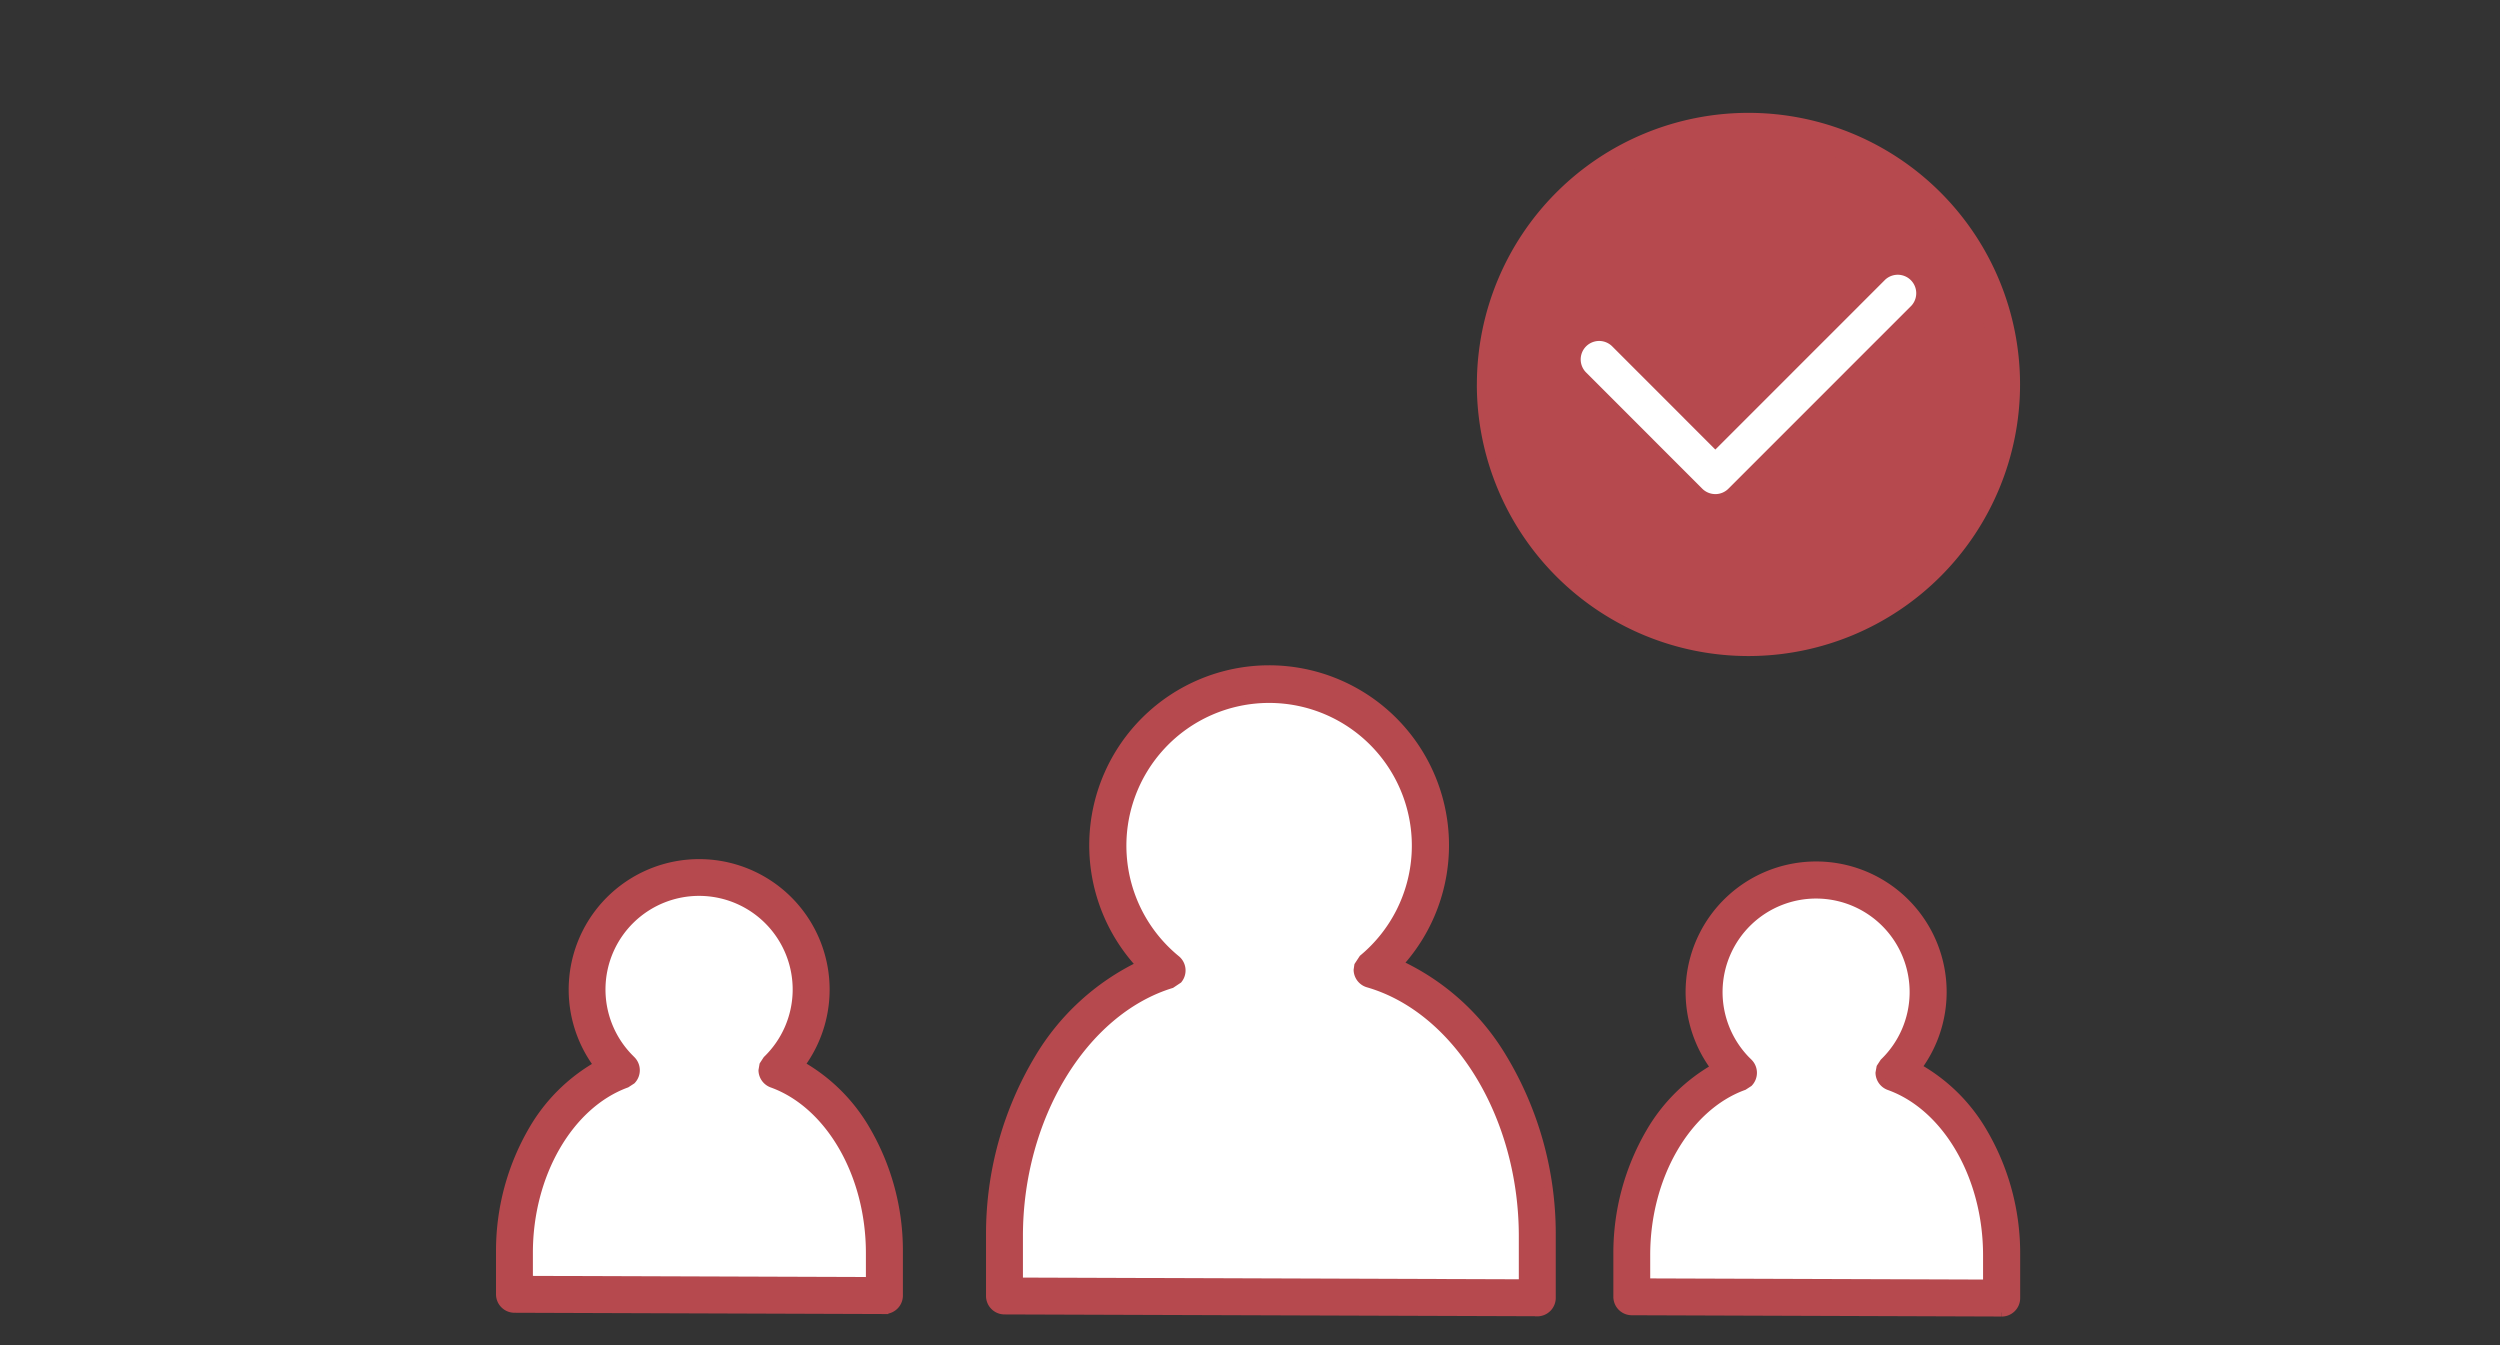
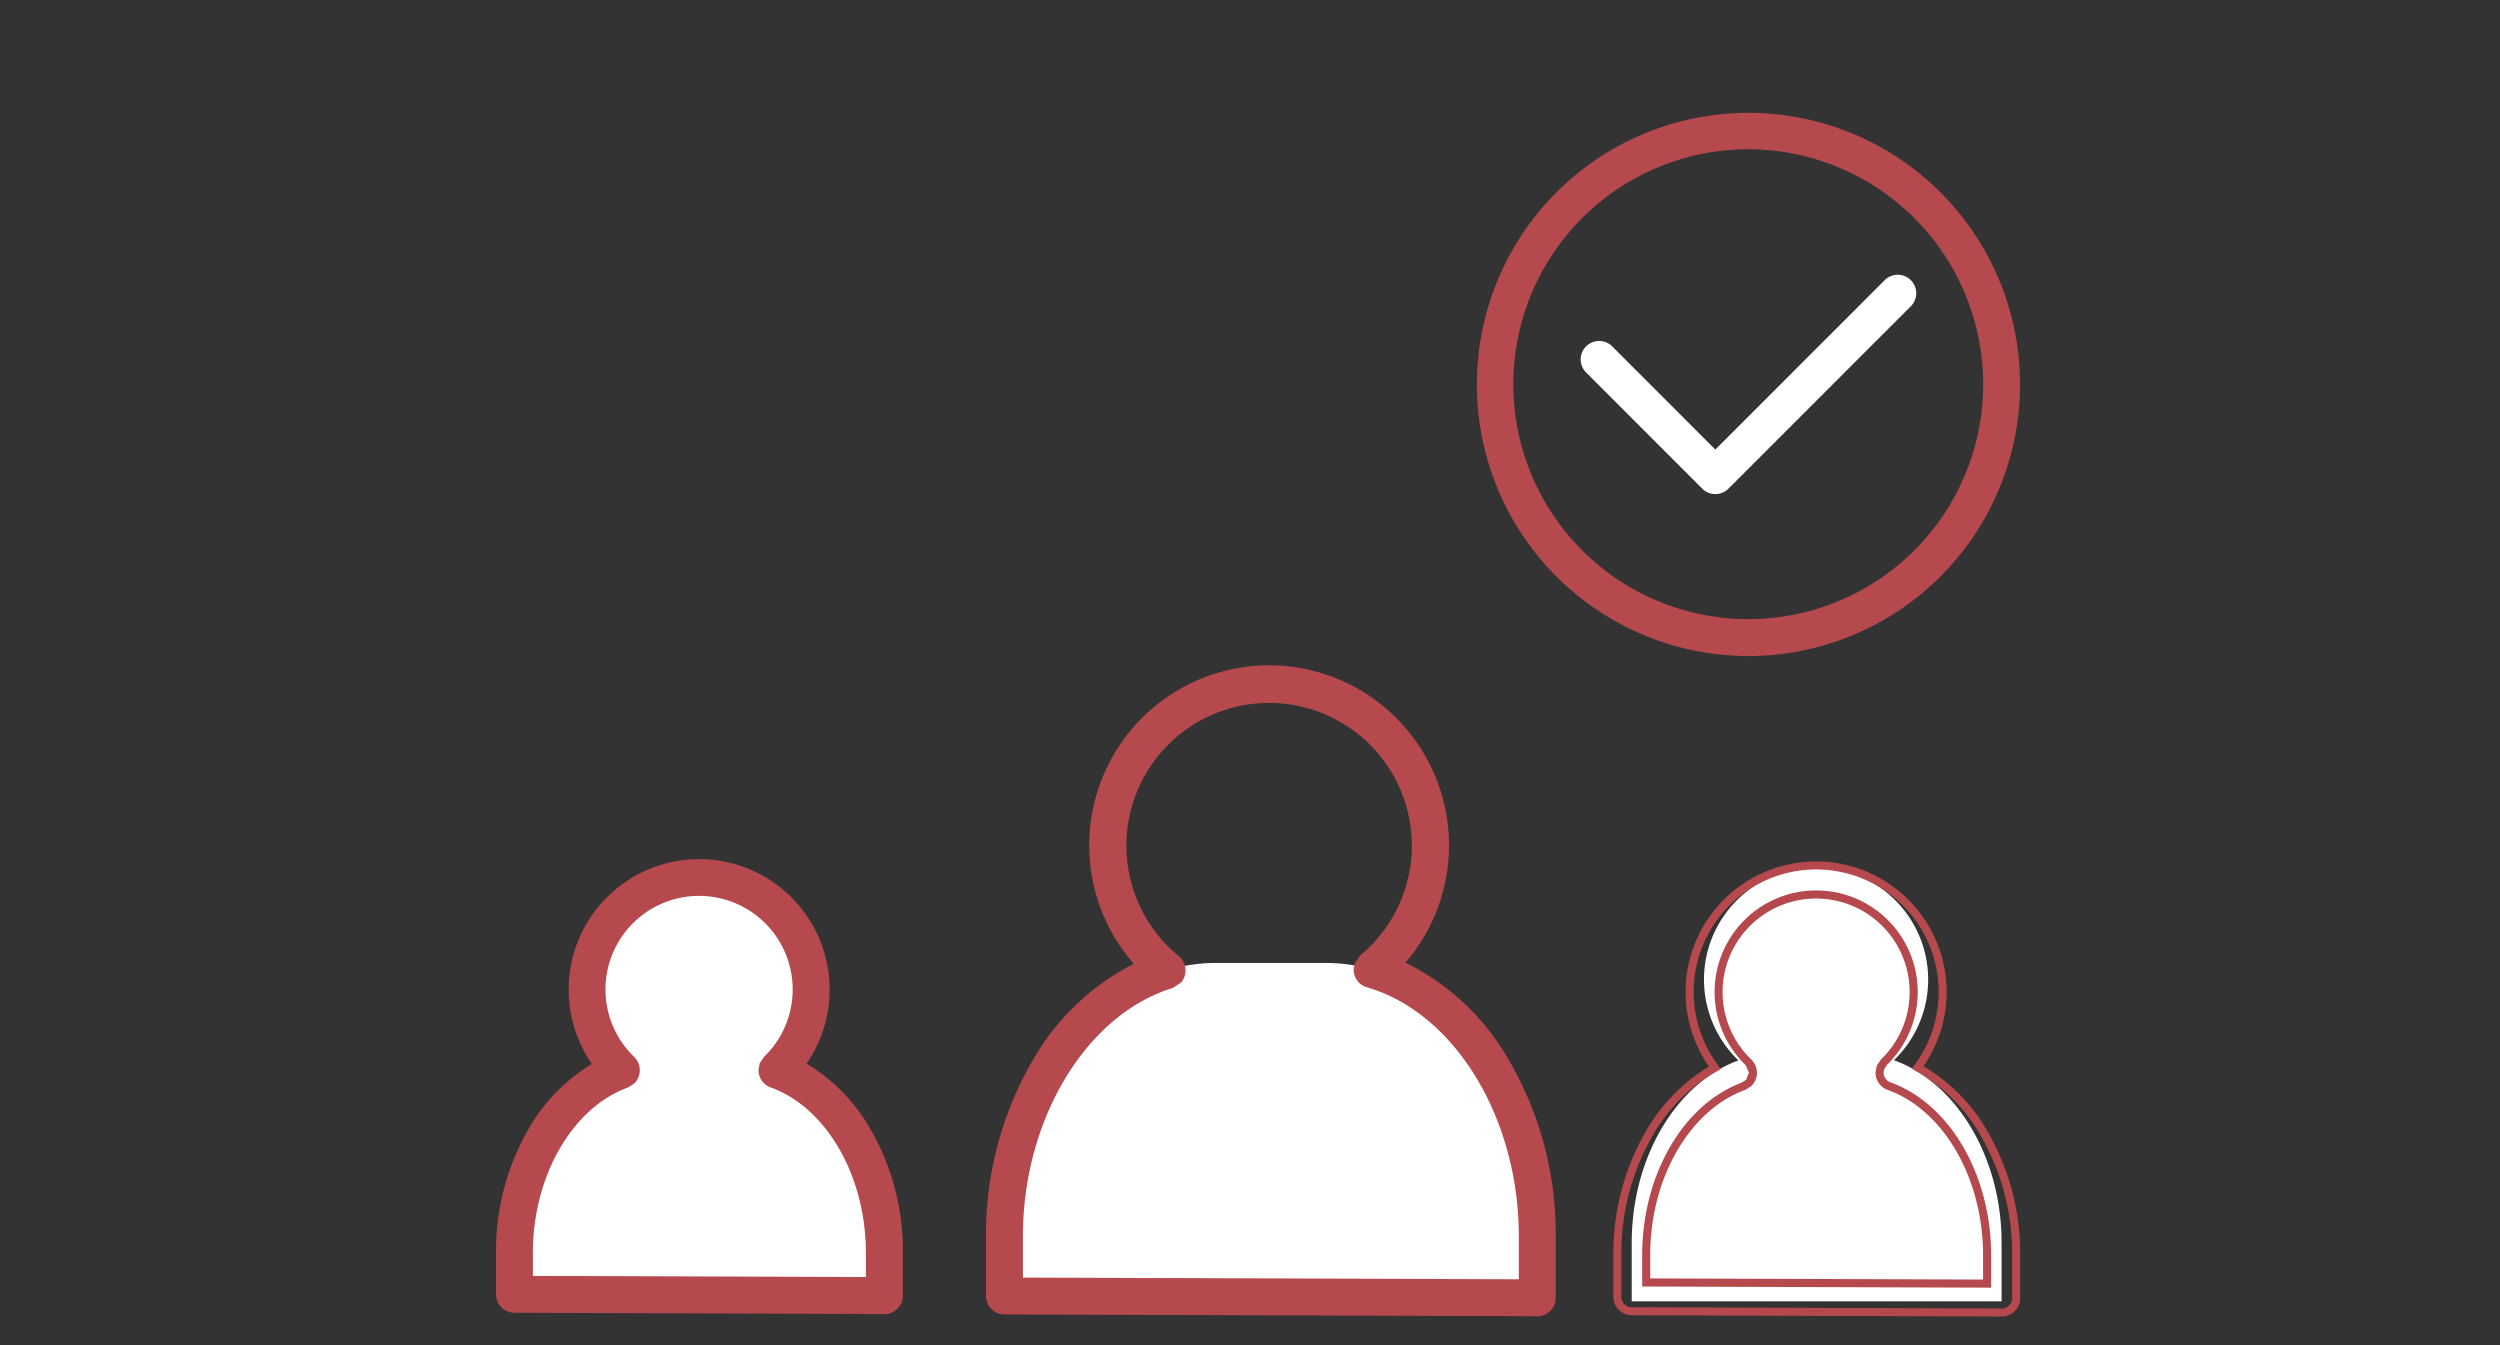
<svg xmlns="http://www.w3.org/2000/svg" width="156.125" height="84" viewBox="0 0 156.125 84">
  <rect x="0" y="0" width="156.125" height="84" fill="#333333" stroke="none" />
  <defs>
    <clipPath id="clip-path">
      <rect id="長方形_69949" data-name="長方形 69949" width="156.125" height="84" transform="translate(0 4)" fill="#b6494e" />
    </clipPath>
  </defs>
  <g id="グループ_248484" data-name="グループ 248484" transform="translate(0 -4)">
    <g id="グループ_248483" data-name="グループ 248483" clip-path="url(#clip-path)">
      <path id="パス_252481" data-name="パス 252481" d="M50.655,56.013V52.374c0-5.409,2.828-10,6.663-11.408a7,7,0,1,1,9.9-.2l-.187.187c3.866,1.392,6.723,6,6.723,11.42v3.639Z" transform="translate(51.246 29.256)" fill="#fff" />
      <path id="パス_252482" data-name="パス 252482" d="M15.969,56.154V52.475c0-5.4,2.84-9.988,6.679-11.4a7,7,0,1,1,9.891-.2l-.189.187c3.864,1.4,6.721,6,6.721,11.412v3.679Z" transform="translate(16.155 29.374)" fill="#fff" />
-       <path id="パス_252483" data-name="パス 252483" d="M44.463,23.213a10.089,10.089,0,1,1-10.078,10.1V33.3A10.083,10.083,0,0,1,44.459,23.213Z" transform="translate(34.786 23.484)" fill="#fff" />
      <path id="パス_252484" data-name="パス 252484" d="M64.453,52.8v.952H31.18V48.953c0-9.376,5.934-17.071,13.19-17.071h6.9c7.252,0,13.186,7.695,13.186,17.071V52.8Z" transform="translate(31.544 32.254)" fill="#fff" />
      <path id="パス_252485" data-name="パス 252485" d="M39.524,56.693h0l-23.1-.08a.9.9,0,0,1-.9-.9V53.128a14.978,14.978,0,0,1,2.024-7.664A10.987,10.987,0,0,1,21.624,41.4,7.9,7.9,0,1,1,34.3,41.386a10.951,10.951,0,0,1,4.094,4.06,14.963,14.963,0,0,1,2.036,7.681v2.661a.9.9,0,0,1-.9.9Zm-22.2-1.881,21.3.072V53.128c0-4.923-2.515-9.272-6.113-10.579a.9.9,0,0,1-.541-1.155l.221-.34a6.094,6.094,0,1,0-8.616-.145l.153.155a.9.9,0,0,1,.024,1.275l-.338.219c-3.585,1.322-6.089,5.667-6.089,10.569Z" transform="translate(15.703 29.119)" fill="#b6494e" />
      <path id="パス_252486" data-name="パス 252486" d="M39.651,56.819l0,.251-23.1-.08A1.153,1.153,0,0,1,15.4,55.836V53.255l0-.145a15.24,15.24,0,0,1,2.06-7.646,11.222,11.222,0,0,1,4.17-4.152l.125.217-.2.151a8.148,8.148,0,1,1,13.074-.016l-.2-.151.125-.219a11.2,11.2,0,0,1,4.186,4.154,15.2,15.2,0,0,1,2.07,7.66v2.806a1.153,1.153,0,0,1-1.153,1.153v-.251H39.9v.257l-.253,0,0-.251H39.4v-.255h.251a.649.649,0,0,0,.65-.65V53.108a14.706,14.706,0,0,0-2-7.409,10.7,10.7,0,0,0-4-3.967l-.247-.141.171-.227a7.648,7.648,0,1,0-12.269.014l.171.229-.247.141a10.742,10.742,0,0,0-3.985,3.967A14.738,14.738,0,0,0,15.9,53.11l0,.143v2.583a.652.652,0,0,0,.648.652l23.1.08v.251h0Zm-22.2-1.881v-.251l21.048.072v-1.5c0-4.842-2.484-9.093-5.948-10.342a1.156,1.156,0,0,1-.76-1.084l.068-.394.01-.026.237-.364.016-.024.02-.02a5.845,5.845,0,1,0-8.26-.139l.151.153-.179.177.175-.181a1.157,1.157,0,0,1,.03,1.631l-.02.02-.362.235-.024.016-.026.008c-3.45,1.263-5.928,5.512-5.924,10.334v1.684H17.45v0H17.2V53.255c0-4.983,2.535-9.425,6.254-10.8l.087.235-.137-.211.338-.219.137.211-.181-.173.183-.453-.2-.469-.157-.159a6.344,6.344,0,1,1,8.97.149l-.175-.181.211.137-.221.34-.211-.137.235.087-.038.221a.648.648,0,0,0,.428.61C36.456,43.8,39,48.252,39,53.255v2.008L17.2,55.19v-.251Z" transform="translate(15.576 28.992)" fill="#b6494e" />
-       <path id="パス_252487" data-name="パス 252487" d="M74.2,56.776h0L51.109,56.7a.9.9,0,0,1-.9-.9v-2.6a14.977,14.977,0,0,1,2.018-7.646,10.935,10.935,0,0,1,4.068-4.058,7.9,7.9,0,1,1,12.663-.024,10.914,10.914,0,0,1,4.106,4.056A14.932,14.932,0,0,1,75.108,53.2v2.676a.9.9,0,0,1-.9.9ZM52.01,54.895l21.289.072V53.195c0-4.923-2.525-9.266-6.13-10.561a.9.9,0,0,1-.531-1.161l.217-.332a6.093,6.093,0,1,0-8.614-.147l.161.159a.9.9,0,0,1,.02,1.275l-.342.221C54.508,43.965,52.01,48.3,52.01,53.195Z" transform="translate(50.794 29.193)" fill="#b6494e" />
      <path id="パス_252488" data-name="パス 252488" d="M74.329,56.9l0,.251-23.094-.08a1.153,1.153,0,0,1-1.149-1.153V53.187a15.208,15.208,0,0,1,2.052-7.638A11.22,11.22,0,0,1,56.3,41.4l.125.219-.2.151a8.151,8.151,0,1,1,13.066-.024l-.2-.151.123-.219a11.151,11.151,0,0,1,4.2,4.15,15.174,15.174,0,0,1,2.078,7.668V56a1.153,1.153,0,0,1-1.153,1.153h0v-.5h0a.649.649,0,0,0,.65-.65V53.193a14.677,14.677,0,0,0-2.01-7.417,10.669,10.669,0,0,0-4.011-3.963l-.249-.139.171-.229a7.649,7.649,0,1,0-12.261.022l.171.229-.247.141A10.69,10.69,0,0,0,52.57,45.8a14.734,14.734,0,0,0-1.986,7.387l0,.133v2.6a.65.65,0,0,0,.648.65l23.094.08ZM52.136,55.021V54.77l21.038.072V53.322c0-4.842-2.492-9.087-5.963-10.324a1.158,1.158,0,0,1-.754-1.084l.072-.4.01-.026.231-.354.016-.024.02-.02a5.841,5.841,0,1,0-8.258-.141l-.181.175.177-.179.161.159a1.156,1.156,0,0,1,.024,1.629l-.02.02-.366.237L58.32,43l-.026.008c-3.438,1.257-5.91,5.5-5.906,10.31v1.7h-.251v0h-.251v-1.7c0-4.973,2.529-9.407,6.236-10.781l.087.235-.137-.211.342-.221.137.211-.181-.175.183-.451-.2-.469-.163-.161,0,0a6.344,6.344,0,1,1,8.97.153l-.175-.181.209.139-.215.33-.211-.137.235.089-.04.225a.653.653,0,0,0,.424.612c3.736,1.352,6.288,5.794,6.292,10.8v2.024l-21.792-.072v-.251Z" transform="translate(50.668 29.066)" fill="#b6494e" />
      <path id="パス_252489" data-name="パス 252489" d="M64.909,62.916h0L31.637,62.8a.9.9,0,0,1-.9-.9V58.17a21.325,21.325,0,0,1,3.034-11.114,14.933,14.933,0,0,1,6.353-5.82A11,11,0,0,1,40.4,25.988a10.984,10.984,0,0,1,15.872,15.18,14.816,14.816,0,0,1,6.453,5.8,21.3,21.3,0,0,1,3.09,11.2v3.846a.9.9,0,0,1-.9.9ZM32.538,61l31.47.107V58.17c0-7.516-4.066-14.156-9.664-15.79a.9.9,0,0,1-.616-1.114l.294-.449a9.163,9.163,0,1,0-11.662.046.9.9,0,0,1,.133,1.267l-.439.294c-5.516,1.706-9.517,8.326-9.517,15.745Z" transform="translate(31.093 23.033)" fill="#b6494e" />
      <path id="パス_252490" data-name="パス 252490" d="M65.036,63.042v.251l-33.273-.113a1.153,1.153,0,0,1-1.153-1.155V58.144a21.572,21.572,0,0,1,3.07-11.09,15.186,15.186,0,0,1,6.459-5.918l.109.227-.185.171a11.24,11.24,0,0,1,8.189-18.892h.03a11.24,11.24,0,0,1,8.3,18.821l-.185-.169.107-.227a15.06,15.06,0,0,1,6.562,5.9A21.541,21.541,0,0,1,66.19,58.144v4A1.154,1.154,0,0,1,65.038,63.3h-.155l-.072-.143.225-.113v0l.225-.113,0,0-.225.113v-.251a.651.651,0,0,0,.65-.652v-4a21.05,21.05,0,0,0-3.054-10.917,14.564,14.564,0,0,0-6.345-5.705l-.31-.143.231-.253a10.739,10.739,0,0,0-7.928-17.98v-.251l.006.251h-.036a10.74,10.74,0,0,0-7.819,18.047l.231.249-.308.149a14.681,14.681,0,0,0-6.246,5.721,21.084,21.084,0,0,0-3,10.833v3.883a.65.65,0,0,0,.65.652l33.428.113.07.139ZM32.664,61.129v-.251l31.219.107V58.3c0-7.431-4.031-13.969-9.483-15.548a1.151,1.151,0,0,1-.833-1.1l.046-.322.01-.036.314-.479.022-.032.028-.024a8.913,8.913,0,1,0-11.342.044,1.153,1.153,0,0,1,.169,1.621l-.024.03-.471.314-.03.02-.034.01c-5.371,1.652-9.344,8.171-9.34,15.506v2.832h-.251v0h-.251V58.3c0-7.5,4.033-14.225,9.694-15.985l.074.239-.141-.209.439-.294.141.209-.2-.159.145-.408a.648.648,0,0,0-.241-.5,9.422,9.422,0,1,1,11.981-.048l-.161-.193.211.137-.294.451-.211-.139.241.07-.026.181a.646.646,0,0,0,.469.622c5.747,1.688,9.843,8.431,9.847,16.031v3.191l-31.973-.107v-.251Z" transform="translate(30.967 22.906)" fill="#b6494e" />
-       <path id="パス_252491" data-name="パス 252491" d="M62.229,6.05a15.824,15.824,0,1,1-15.8,15.844v-.02A15.81,15.81,0,0,1,62.223,6.05Z" transform="translate(46.967 6.121)" fill="#b6494e" />
      <path id="パス_252492" data-name="パス 252492" d="M62.687,39.037a16.714,16.714,0,1,1,11.815-4.9,16.71,16.71,0,0,1-11.815,4.9m0-31.648A14.923,14.923,0,1,0,77.593,22.328v-.016A14.929,14.929,0,0,0,62.687,7.389" transform="translate(46.508 5.683)" fill="#b6494e" />
      <path id="パス_252493" data-name="パス 252493" d="M62.813,39.163v.251A16.962,16.962,0,0,1,45.847,22.458H46.1l-.251.012v-.02A16.959,16.959,0,0,1,62.8,5.492h.008A16.961,16.961,0,0,1,79.77,22.446v.008a16.968,16.968,0,0,1-16.912,16.96h-.05l.006-.251v0l.006-.251h.038A16.463,16.463,0,0,0,79.267,22.454v-.008A16.459,16.459,0,0,0,62.811,5.995H62.8A16.455,16.455,0,0,0,46.35,22.45h-.1l.1,0v0h-.1l.1,0v.012A16.46,16.46,0,0,0,62.813,38.912h.006Zm0-31.648v.251H62.8A14.673,14.673,0,0,0,48.126,22.422v.016A14.671,14.671,0,0,0,62.781,37.109H62.8A14.67,14.67,0,0,0,77.468,22.454v-.016A14.678,14.678,0,0,0,62.813,7.767v-.5A15.181,15.181,0,0,1,77.971,22.438v.016A15.173,15.173,0,0,1,62.8,37.612h-.02l.006-.251v.251A15.174,15.174,0,0,1,47.623,22.438v-.022l.251.006h-.251A15.176,15.176,0,0,1,62.8,7.264h.014Z" transform="translate(46.382 5.556)" fill="#b6494e" />
      <path id="パス_252494" data-name="パス 252494" d="M57.351,23.857h0a.9.9,0,0,1-.638-.262l-7.262-7.268a.9.9,0,0,1,1.275-1.273l6.624,6.628L68.127,10.9a.9.9,0,1,1,1.3,1.251l-.022.022L57.989,23.6a.9.9,0,0,1-.638.262" transform="translate(49.772 10.748)" fill="#b6494e" />
      <path id="パス_252495" data-name="パス 252495" d="M57.478,24.235a1.152,1.152,0,0,1-.815-.336L49.4,16.633A1.153,1.153,0,0,1,51.028,15l6.449,6.453,10.6-10.6h0a1.154,1.154,0,0,1,1.66,1.6l0,0-.022.022L58.292,23.9a1.152,1.152,0,0,1-.815.336Z" transform="translate(49.645 10.621)" fill="#fff" />
    </g>
  </g>
</svg>